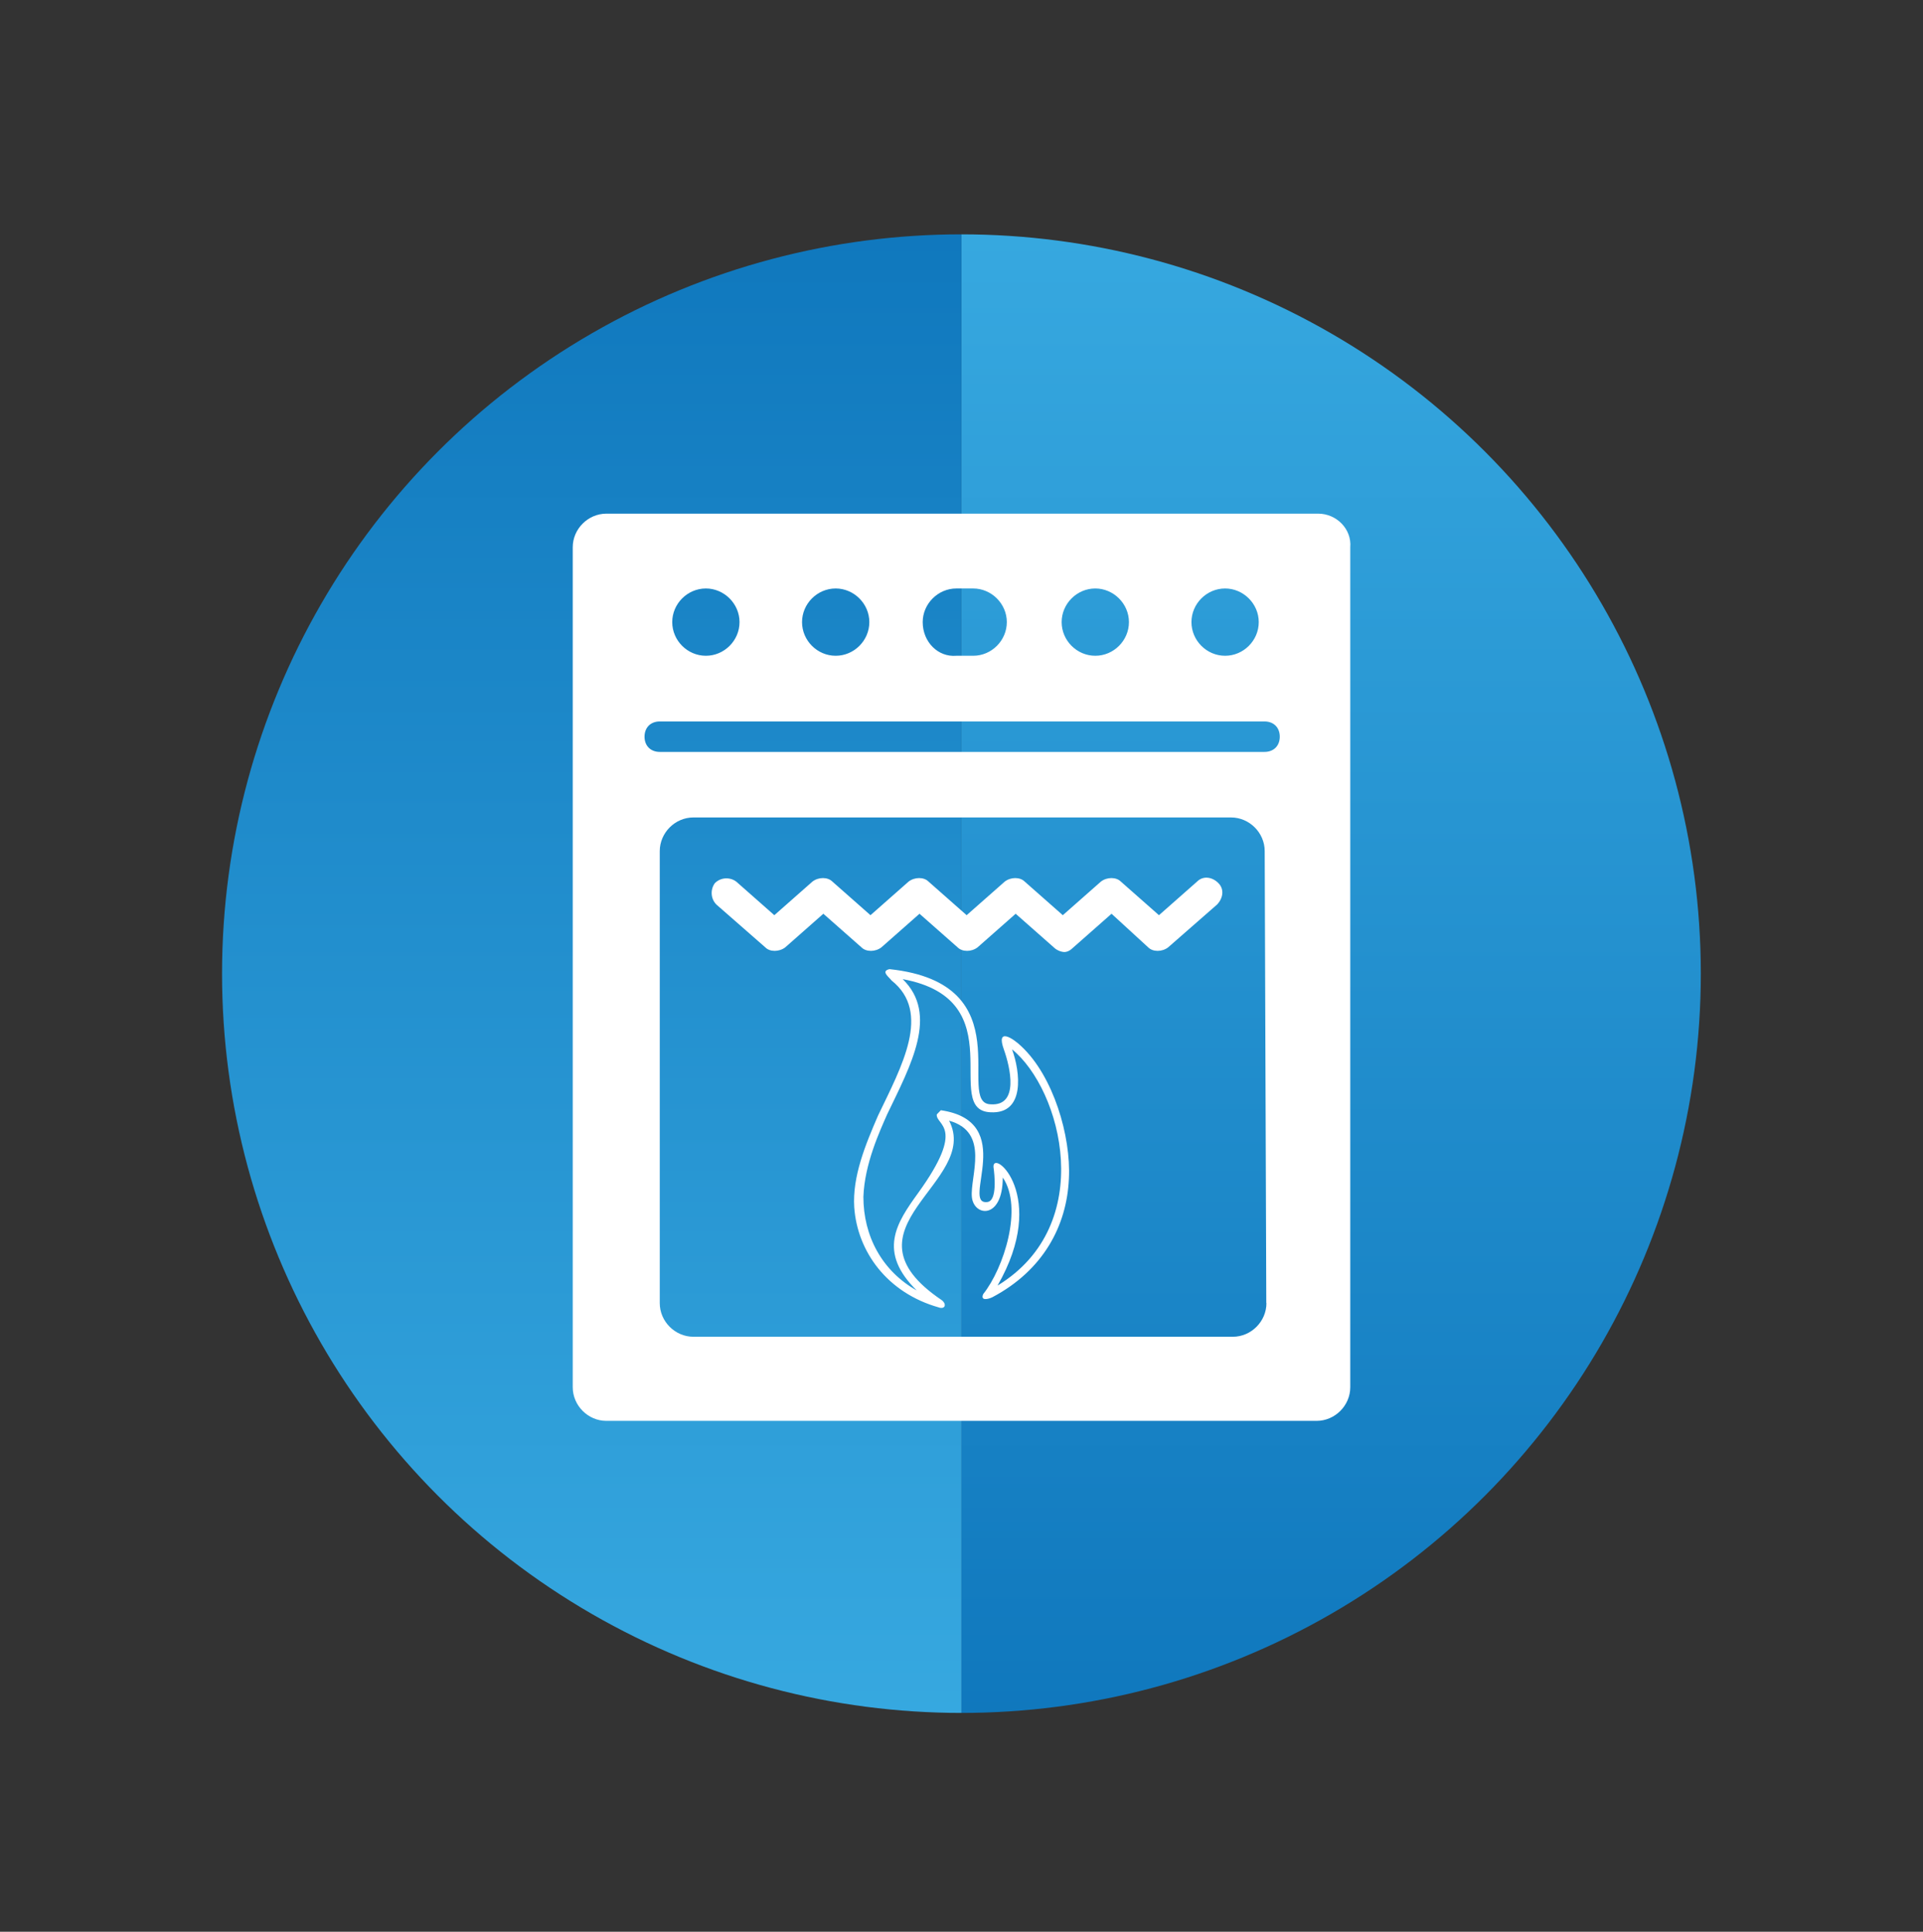
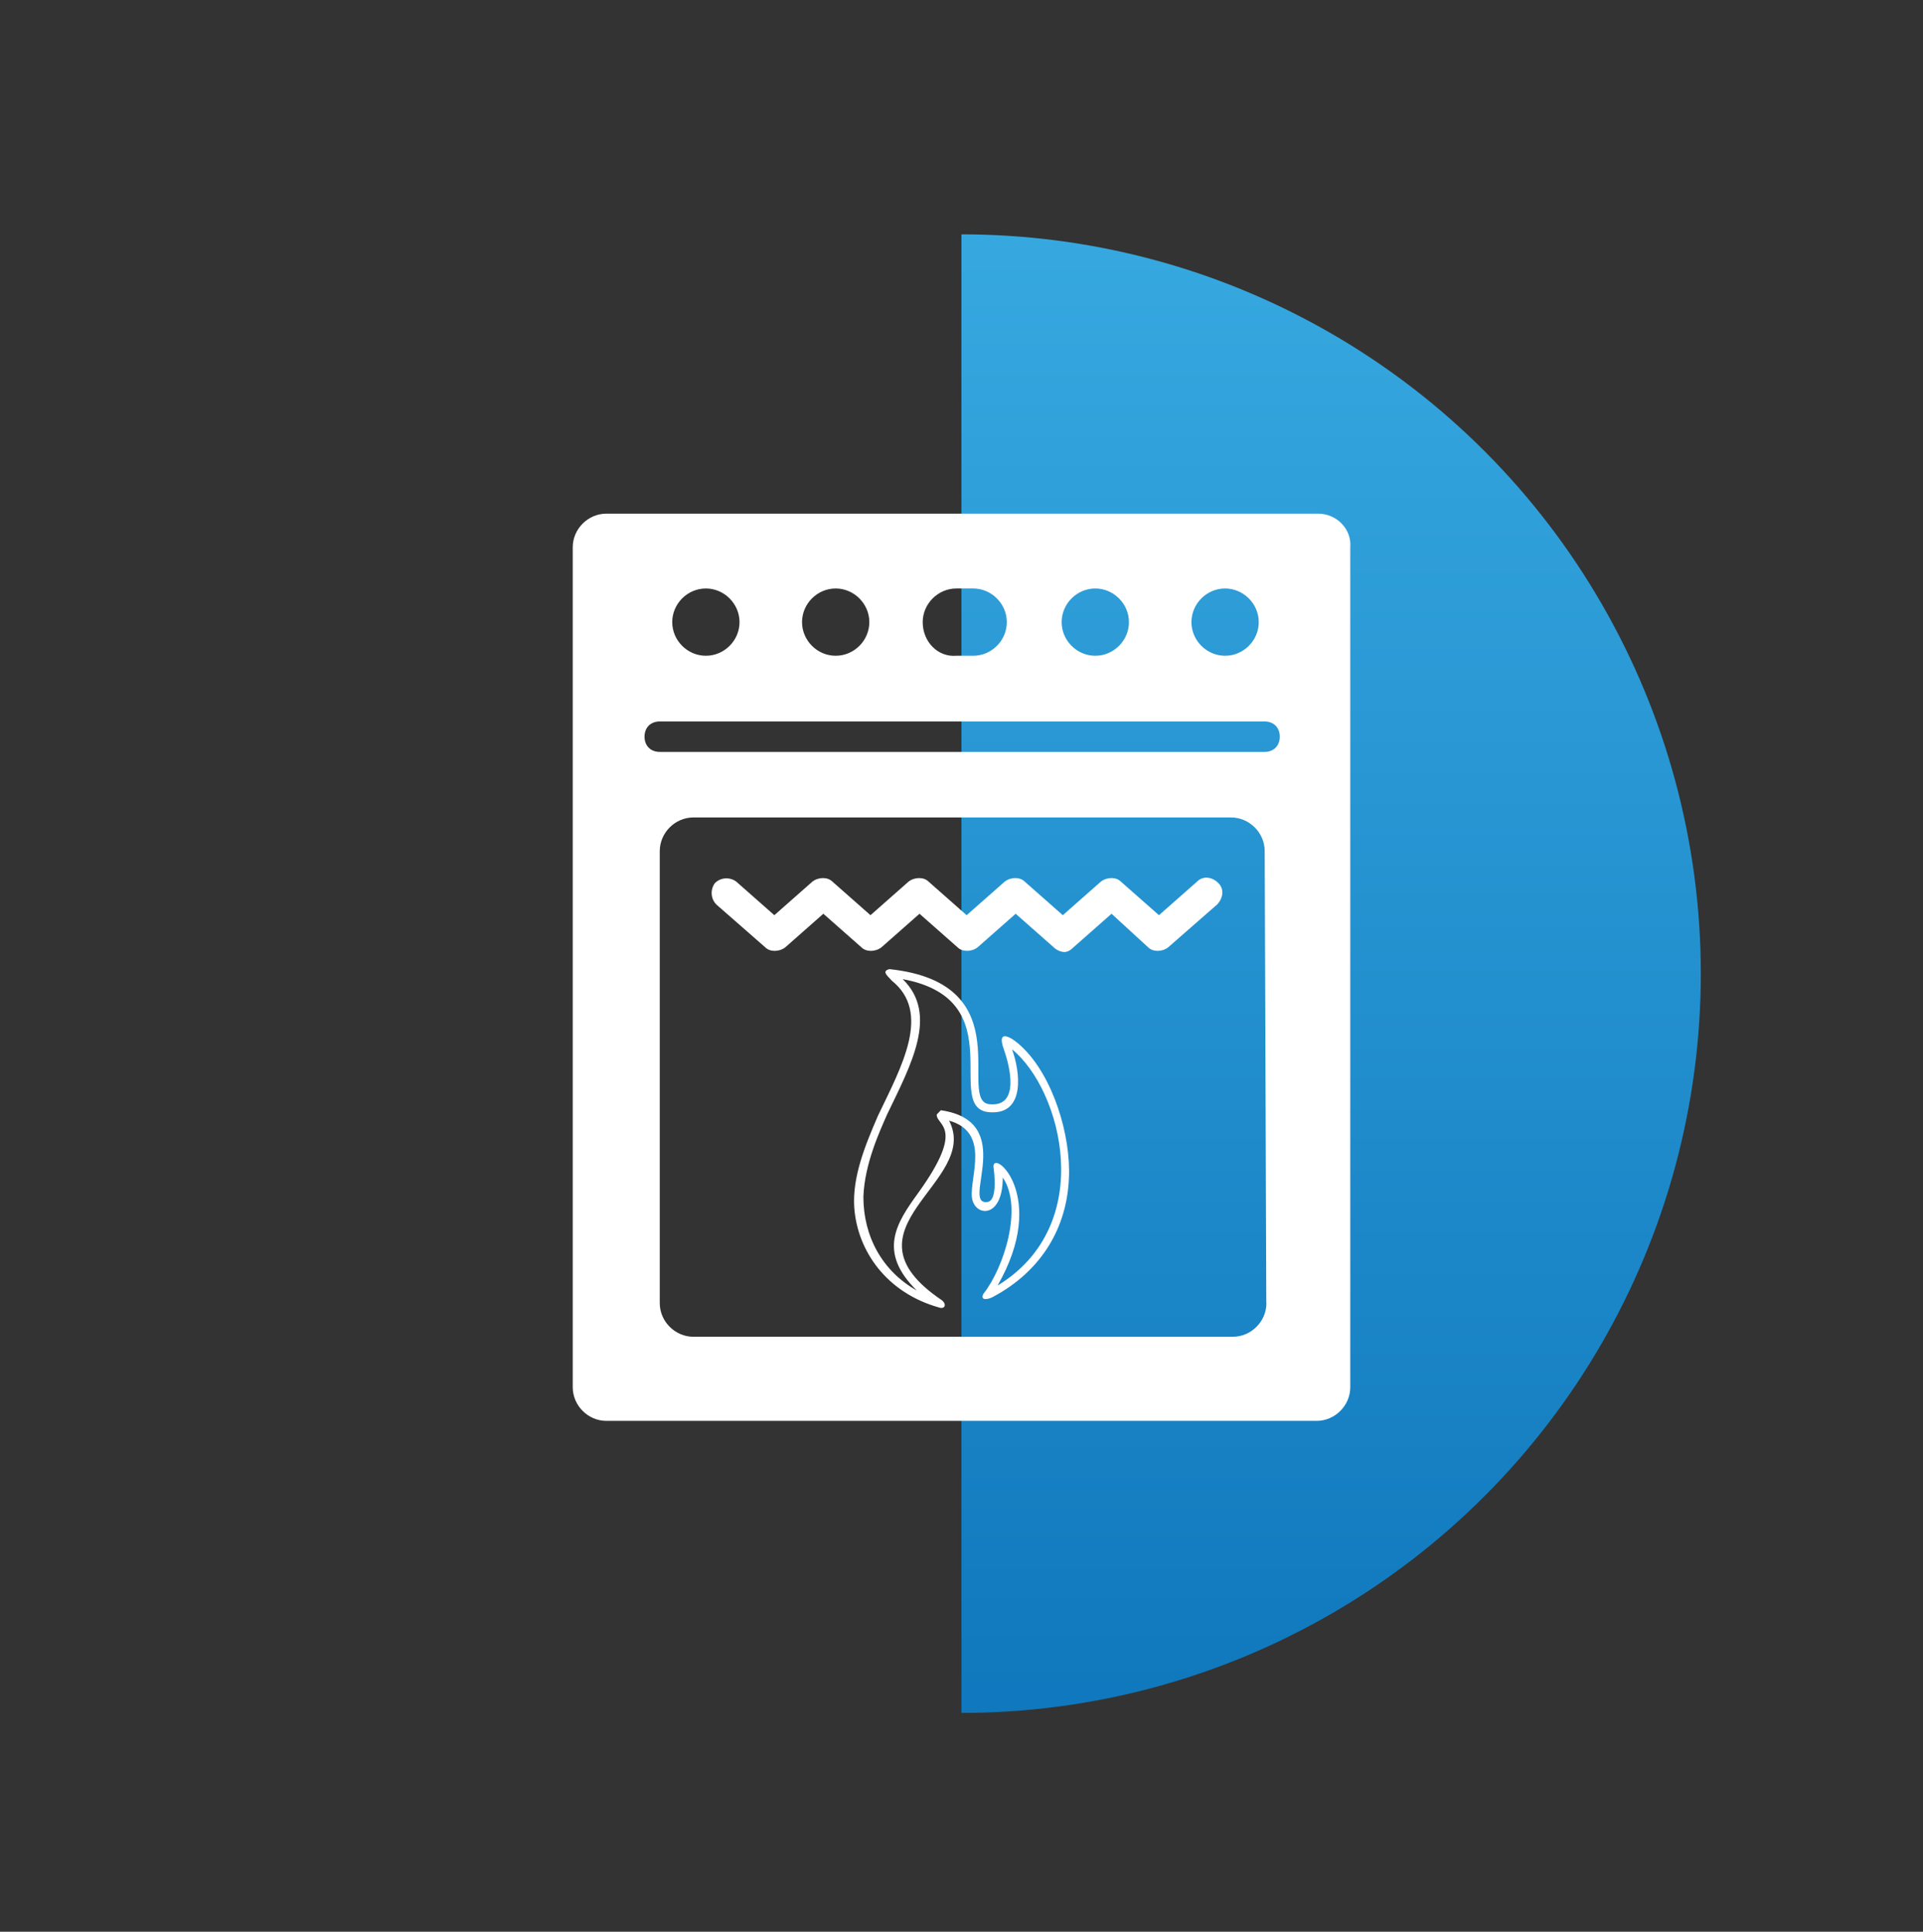
<svg xmlns="http://www.w3.org/2000/svg" xmlns:xlink="http://www.w3.org/1999/xlink" id="Layer_1" data-name="Layer 1" viewBox="0 0 132.59 133.21">
  <rect x="0" y="0" width="132.59" height="133.21" fill="#333333" stroke="none" />
  <defs>
    <style>
      .cls-1 {
        fill: url(#linear-gradient-2);
      }

      .cls-2 {
        fill: #fff;
      }

      .cls-3 {
        clip-path: url(#clippath);
      }

      .cls-4 {
        fill: none;
      }

      .cls-5 {
        fill: url(#linear-gradient);
      }
    </style>
    <clipPath id="clippath">
      <circle class="cls-4" cx="66.29" cy="67.14" r="50.98" />
    </clipPath>
    <linearGradient id="linear-gradient" x1="91.78" y1="12.08" x2="91.78" y2="121.9" gradientUnits="userSpaceOnUse">
      <stop offset="0" stop-color="#38aae1" />
      <stop offset="1" stop-color="#0e76bc" />
    </linearGradient>
    <linearGradient id="linear-gradient-2" x1="-11126.93" y1="-1707.05" x2="-11126.93" y2="-1597.23" gradientTransform="translate(11167.73 1719.13)" xlink:href="#linear-gradient" />
  </defs>
  <g class="cls-3">
    <rect class="cls-5" x="66.29" y="12.08" width="50.98" height="109.82" />
-     <rect class="cls-1" x="15.31" y="12.08" width="50.98" height="109.82" transform="translate(81.6 133.98) rotate(180)" />
  </g>
  <path class="cls-2" d="M73.4,65.65c-.21,0-.53-.11-.74-.32l-2.63-2.32-2.63,2.32c-.42,.32-1.05,.32-1.37,0l-2.63-2.32-2.63,2.32c-.42,.32-1.05,.32-1.37,0l-2.63-2.32-2.63,2.32c-.42,.32-1.06,.32-1.37,0l-3.37-2.95c-.42-.42-.42-1.06-.11-1.48,.42-.42,1.05-.42,1.47-.11l2.63,2.32,2.63-2.32c.42-.32,1.05-.32,1.37,0l2.63,2.32,2.63-2.32c.42-.32,1.05-.32,1.37,0l2.63,2.32,2.63-2.32c.42-.32,1.05-.32,1.37,0l2.63,2.32,2.63-2.32c.42-.32,1.05-.32,1.37,0l2.63,2.32,2.63-2.32c.42-.42,1.05-.32,1.47,.11,.42,.42,.32,1.05-.1,1.48l-3.37,2.95c-.42,.32-1.05,.32-1.37,0l-2.53-2.32-2.63,2.32c-.21,.21-.42,.32-.63,.32" />
  <path class="cls-2" d="M90.88,35.42H41.81c-1.26,0-2.32,1.05-2.32,2.32v57.92c0,1.26,1.05,2.32,2.32,2.32h48.97c1.26,0,2.32-1.05,2.32-2.32V37.74c.11-1.26-.95-2.32-2.21-2.32m-6.42,5.16c1.26,0,2.32,1.05,2.32,2.32s-1.05,2.32-2.32,2.32-2.32-1.05-2.32-2.32,1.05-2.32,2.32-2.32m-8.95,0c1.26,0,2.32,1.05,2.32,2.32s-1.05,2.32-2.32,2.32-2.32-1.05-2.32-2.32,1.05-2.32,2.32-2.32m-11.9,2.32c0-1.26,1.05-2.32,2.32-2.32h1.16c1.26,0,2.32,1.05,2.32,2.32s-1.05,2.32-2.32,2.32h-1.16c-1.26,.11-2.32-.95-2.32-2.32m-6-2.32c1.26,0,2.32,1.05,2.32,2.32s-1.05,2.32-2.32,2.32-2.32-1.05-2.32-2.32,1.05-2.32,2.32-2.32m-8.95,0c1.26,0,2.32,1.05,2.32,2.32s-1.05,2.32-2.32,2.32-2.32-1.05-2.32-2.32,1.05-2.32,2.32-2.32m38.65,49.28c0,1.26-1.05,2.32-2.32,2.32H47.81c-1.26,0-2.32-1.05-2.32-2.32v-31.17c0-1.26,1.05-2.32,2.32-2.32h37.07c1.26,0,2.32,1.05,2.32,2.32l.11,31.17Zm-.11-38.01H45.49c-.63,0-1.05-.42-1.05-1.05s.42-1.05,1.05-1.05h41.7c.63,0,1.05,.42,1.05,1.05s-.42,1.05-1.05,1.05" />
  <path class="cls-2" d="M64.74,90.16c-3.56-1-5.62-3.84-5.84-6.9-.14-2.13,.78-4.34,1.64-6.33,1.64-3.42,3.7-7.12,.93-9.32-.14-.21-.78-.64-.14-.78,9.32,.99,4.48,9.25,6.97,9.32,1.99,.14,1.35-2.56,.92-3.77-.57-1.57,.64-.78,1.21-.22,2.2,2.06,3.42,6.19,3.27,9.11-.14,3.27-1.78,6.33-5.27,8.18-.28,.14-.85,.28-.64-.21,1.42-1.78,2.77-5.98,1.35-8.04,0,2.92-1.99,2.7-2.13,1.35-.14-1.42,1.28-4.48-1.57-5.27,2.21,4.27-7.9,7.4-.5,12.38,.36,.29,.21,.64-.21,.5m-1.49-1.14c-2.77-2.7-1.42-4.7,.07-6.76,3.34-4.63,1.21-4.63,1.28-5.41l.28-.29c5.34,.78,1.35,6.55,3.2,6.33,.71-.07,.5-1.92,.43-2.42-.07-1.28,3.84,1.99,.28,8.18,6.9-4.2,4.41-13.52,1-16.29,.57,1.56,.92,4.48-1.49,4.34-3.42-.14,1.71-7.75-6.05-9.18,2.49,2.42,.57,5.91-1.07,9.32-.5,1.14-1.56,3.41-1.64,5.69,0,2.7,1.28,5.12,3.7,6.47" />
</svg>